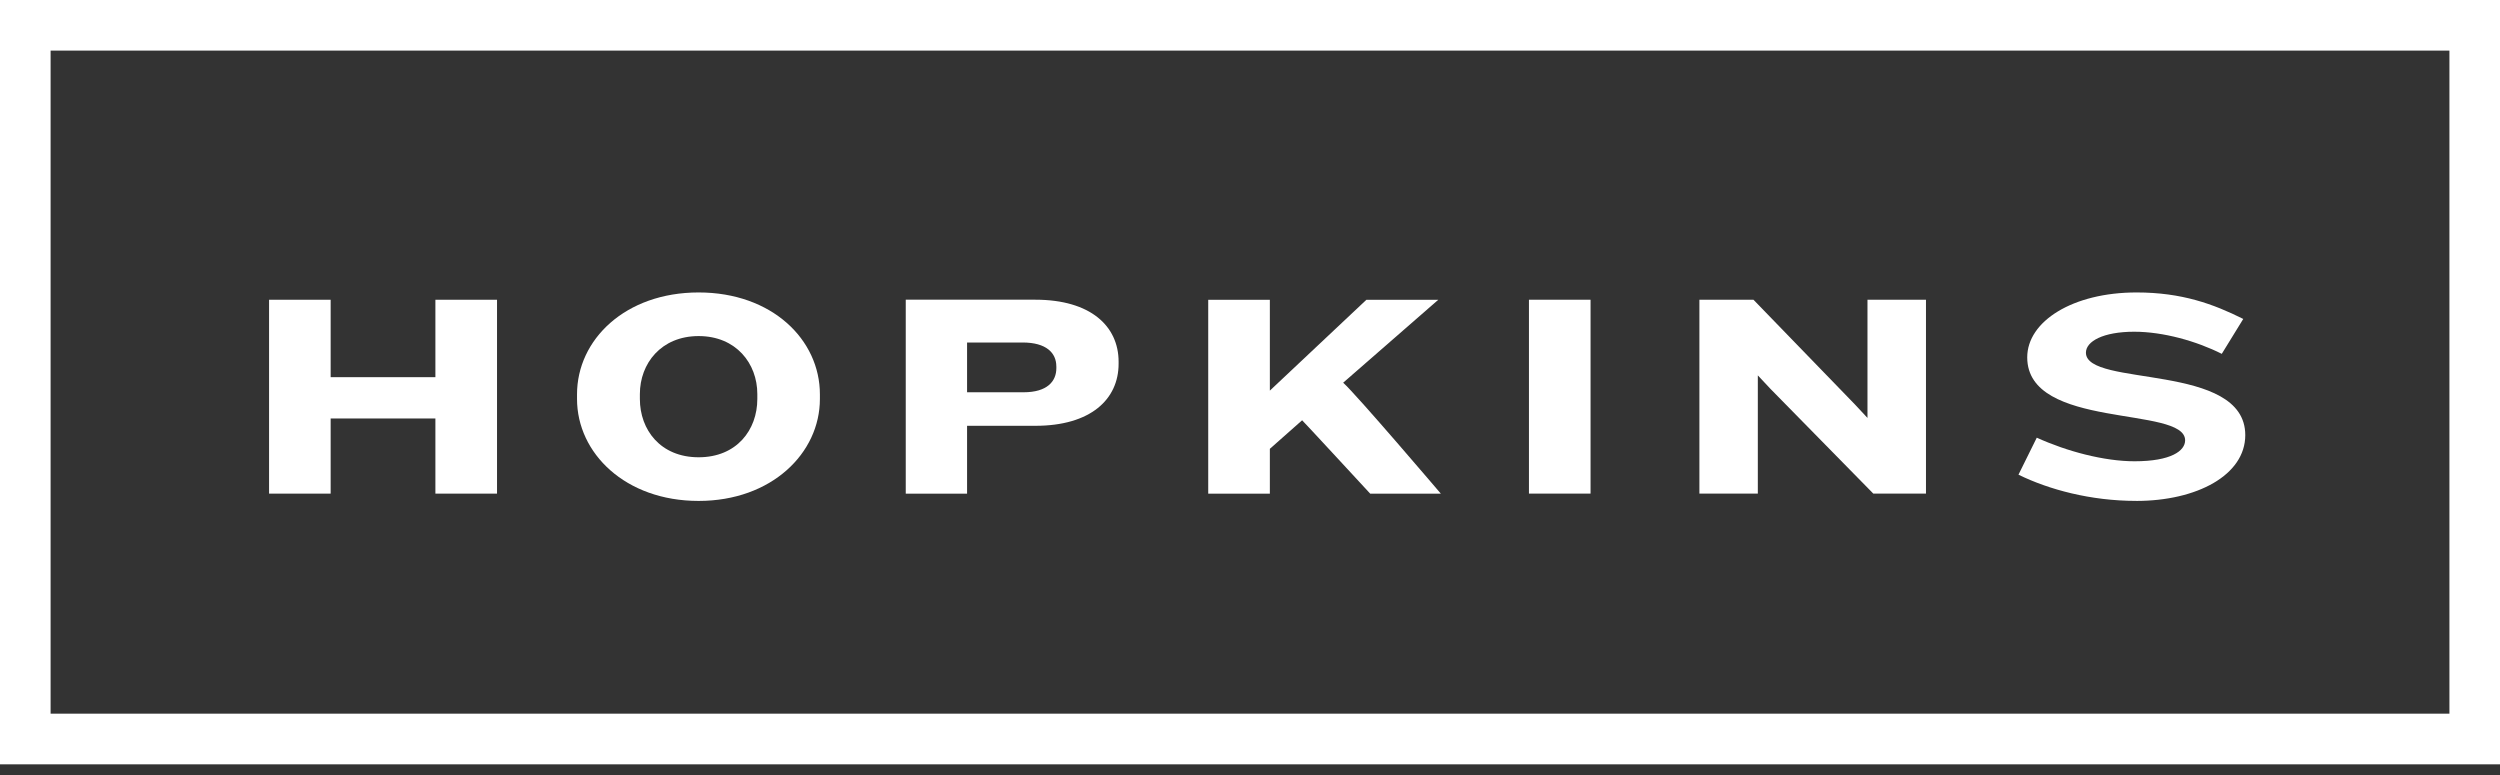
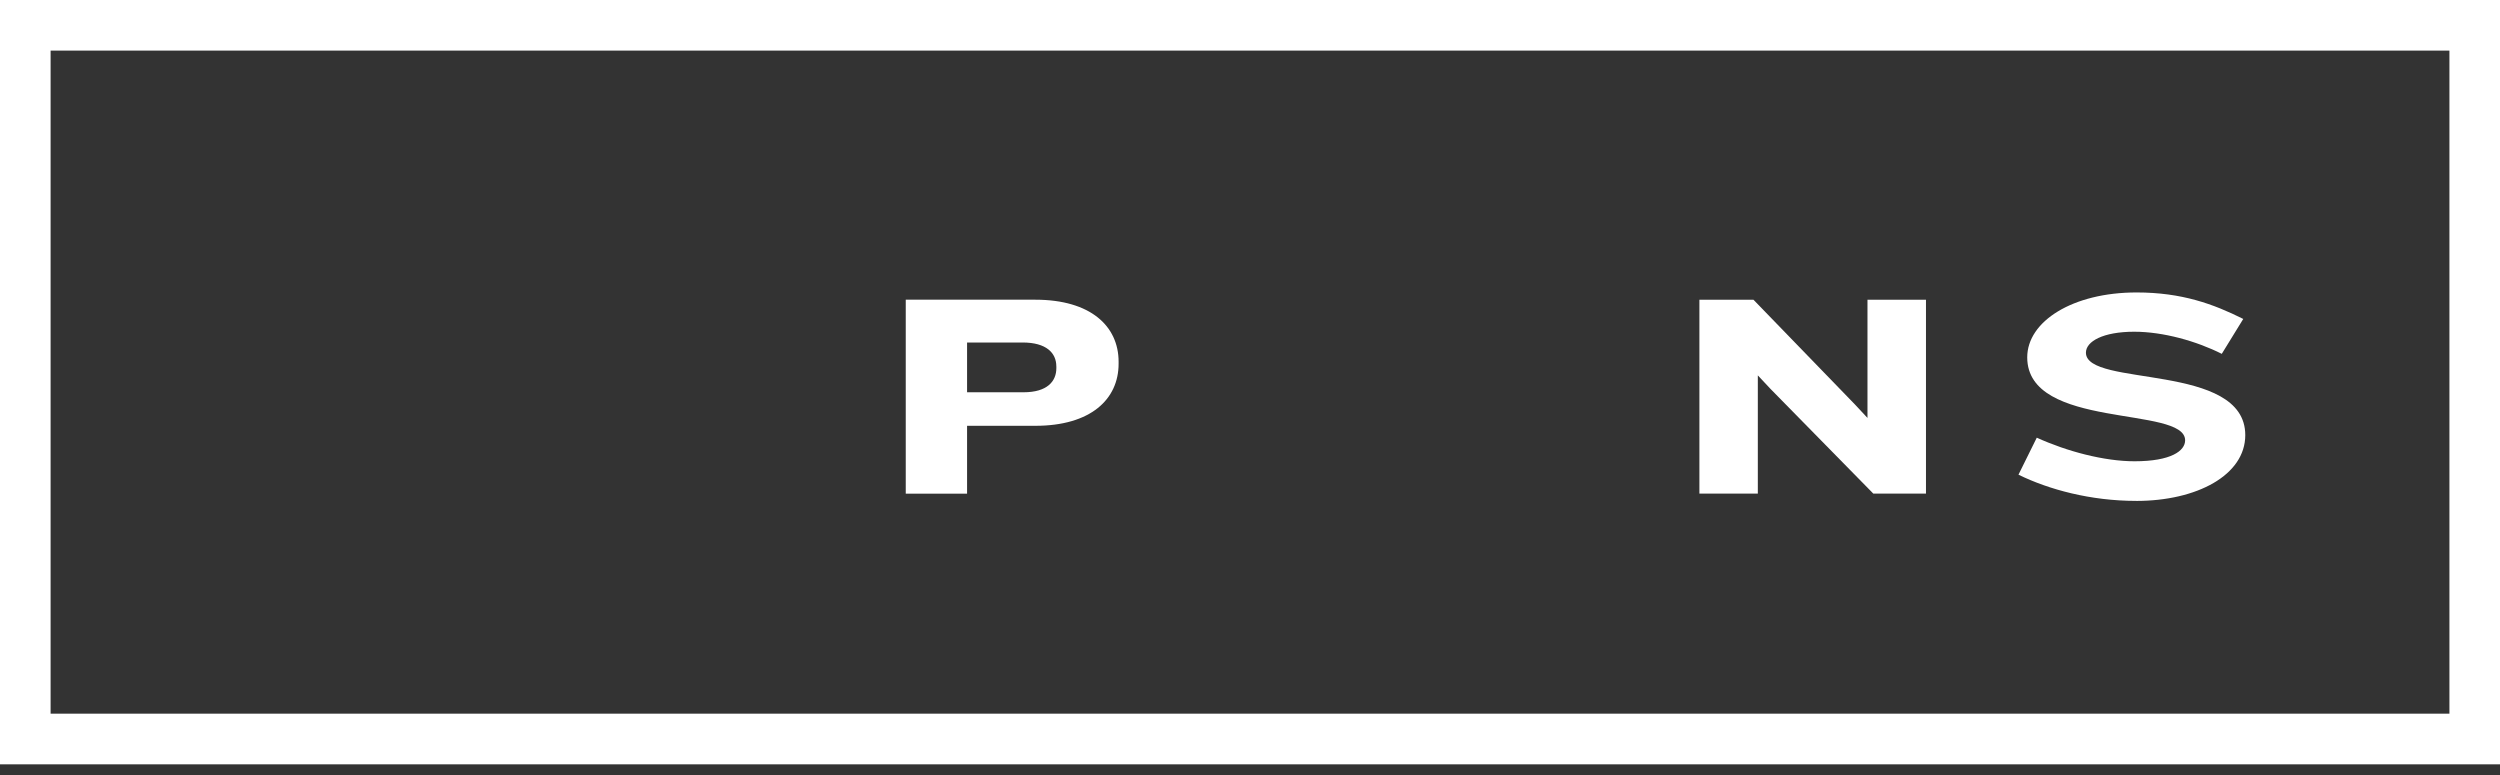
<svg xmlns="http://www.w3.org/2000/svg" width="100" height="31" viewBox="0 0 100 31" fill="none">
  <rect x="0" y="0" width="100" height="31" fill="#333333" stroke="none" />
  <g clip-path="url(#clip0_5677_3020)">
    <g clip-path="url(#clip1_5677_3020)">
      <path d="M2.024 2.023H97.977V28.547H2.024V2.023ZM0 0V30.573H100V0H0Z" fill="white" />
-       <path d="M17.416 19.745V16.739H13.226V19.745H10.763V11.99H13.226V15.087H17.416V11.99H19.881V19.745H17.416Z" fill="white" />
      <mask id="mask0_5677_3020" style="mask-type:luminance" maskUnits="userSpaceOnUse" x="0" y="0" width="100" height="31">
        <path d="M100 0H0V30.573H100V0Z" fill="white" />
      </mask>
      <g mask="url(#mask0_5677_3020)">
-         <path d="M27.945 20.037C25.014 20.037 23.081 18.127 23.081 15.959V15.773C23.081 13.583 25.013 11.698 27.945 11.698C30.876 11.698 32.796 13.583 32.796 15.773V15.959C32.796 18.126 30.864 20.037 27.945 20.037ZM30.293 15.761C30.293 14.54 29.445 13.443 27.945 13.443C26.446 13.443 25.595 14.54 25.595 15.761V15.959C25.595 17.194 26.42 18.291 27.945 18.291C29.471 18.291 30.293 17.194 30.293 15.959V15.761Z" fill="white" />
-         <path d="M41.416 17.032H38.683V19.747H36.23V11.988H41.416C43.626 11.988 44.744 13.048 44.744 14.47V14.55C44.744 15.972 43.627 17.032 41.416 17.032ZM42.253 14.655C42.253 14.12 41.857 13.7 40.904 13.7H38.683V15.691H40.94C41.894 15.691 42.254 15.25 42.254 14.725V14.656L42.253 14.655Z" fill="white" />
-         <path d="M54.807 19.745C54.807 19.745 52.085 16.797 52.085 16.811L50.794 17.953V19.746H48.329V11.991H50.794V15.625L54.656 11.991H57.531L53.727 15.308C54.262 15.786 57.634 19.747 57.634 19.747H54.809L54.807 19.745Z" fill="white" />
+         <path d="M41.416 17.032H38.683V19.747H36.23V11.988H41.416C43.626 11.988 44.744 13.048 44.744 14.47V14.55C44.744 15.972 43.627 17.032 41.416 17.032M42.253 14.655C42.253 14.12 41.857 13.7 40.904 13.7H38.683V15.691H40.94C41.894 15.691 42.254 15.25 42.254 14.725V14.656L42.253 14.655Z" fill="white" />
      </g>
-       <path d="M63.622 11.989H61.158V19.744H63.622V11.989Z" fill="white" />
      <path d="M74.933 19.745L70.815 15.551L70.313 15.015V19.745H67.976V11.99H70.139L74.189 16.17L74.699 16.717V11.99H77.039V19.745H74.933Z" fill="white" />
      <mask id="mask1_5677_3020" style="mask-type:luminance" maskUnits="userSpaceOnUse" x="0" y="0" width="100" height="31">
        <path d="M100 0H0V30.573H100V0Z" fill="white" />
      </mask>
      <g mask="url(#mask1_5677_3020)">
        <path d="M85.45 20.036C83.623 20.036 81.948 19.581 80.739 18.987L81.471 17.507C82.68 18.057 84.168 18.451 85.381 18.451C86.847 18.451 87.405 18.032 87.405 17.613C87.405 16.218 81.089 17.205 81.089 14.294C81.089 12.85 82.913 11.698 85.461 11.698C87.277 11.698 88.544 12.164 89.73 12.758L88.871 14.154C87.859 13.644 86.53 13.269 85.369 13.269C84.124 13.269 83.437 13.655 83.437 14.107C83.437 15.507 89.811 14.482 89.811 17.405C89.811 19.002 87.881 20.037 85.45 20.037" fill="white" />
      </g>
    </g>
  </g>
  <defs>
    <clipPath id="clip0_5677_3020">
      <rect width="100" height="30.573" fill="white" />
    </clipPath>
    <clipPath id="clip1_5677_3020">
      <rect width="100" height="30.573" fill="white" />
    </clipPath>
  </defs>
</svg>